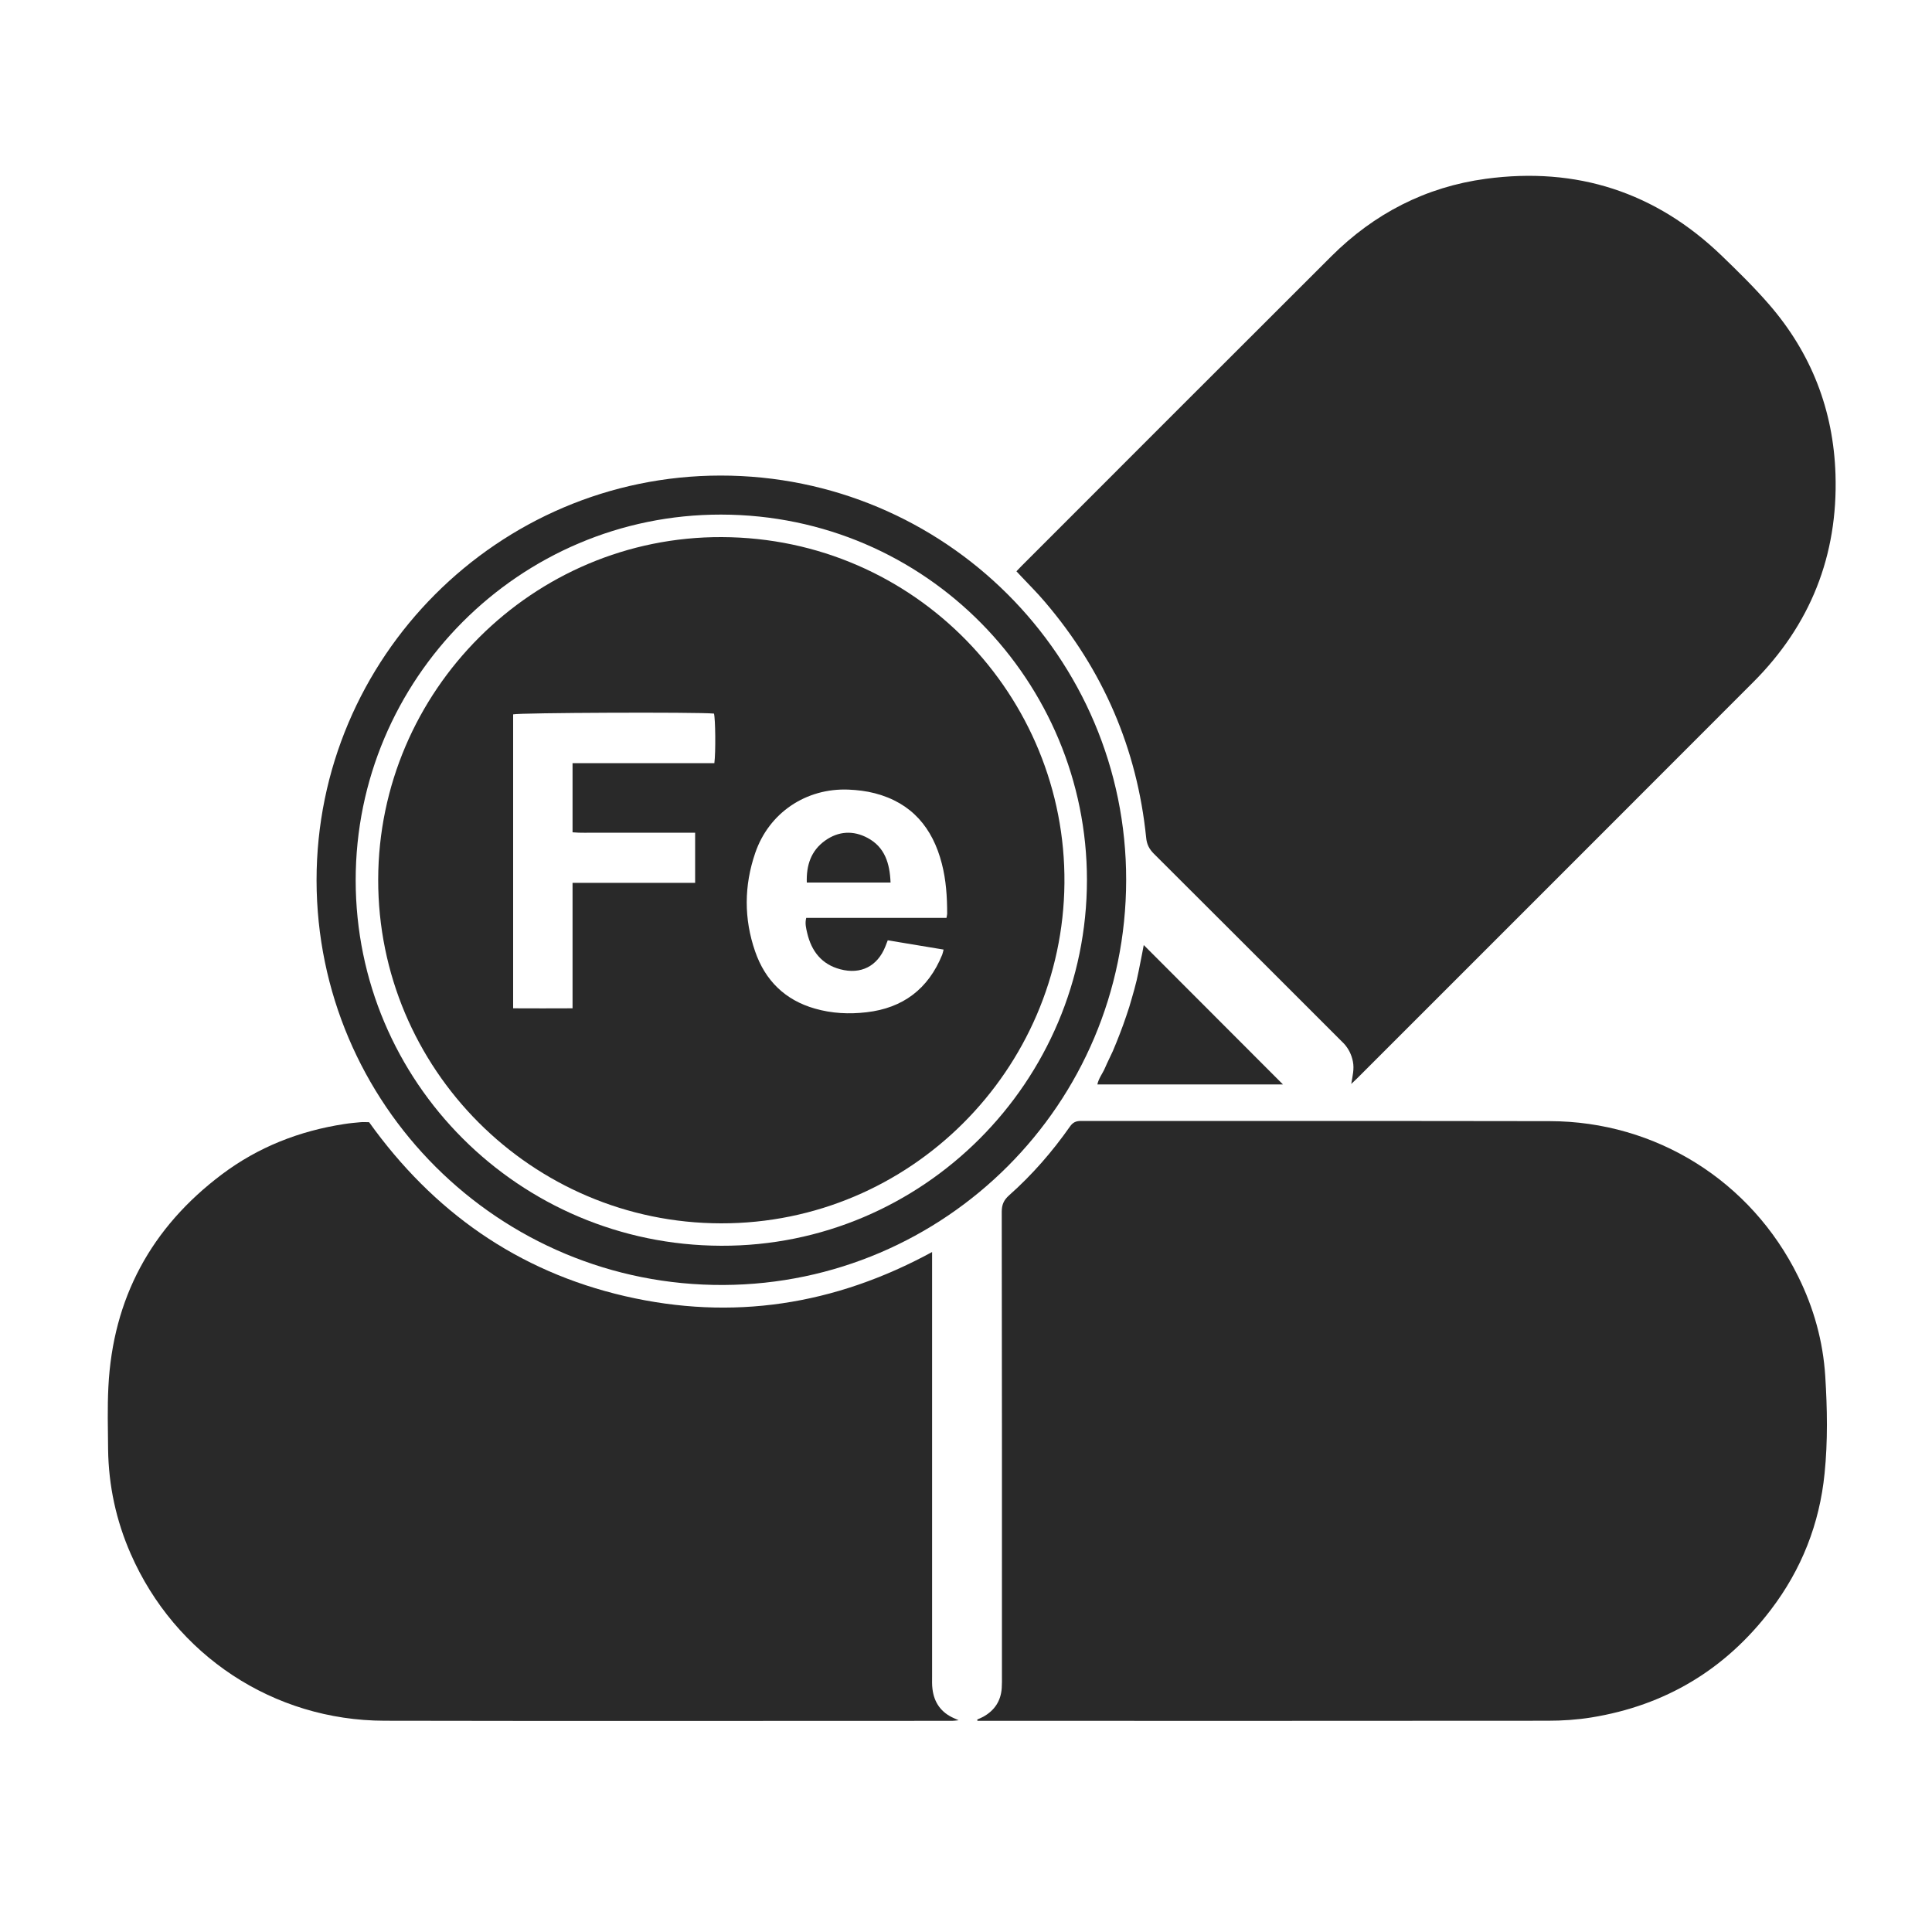
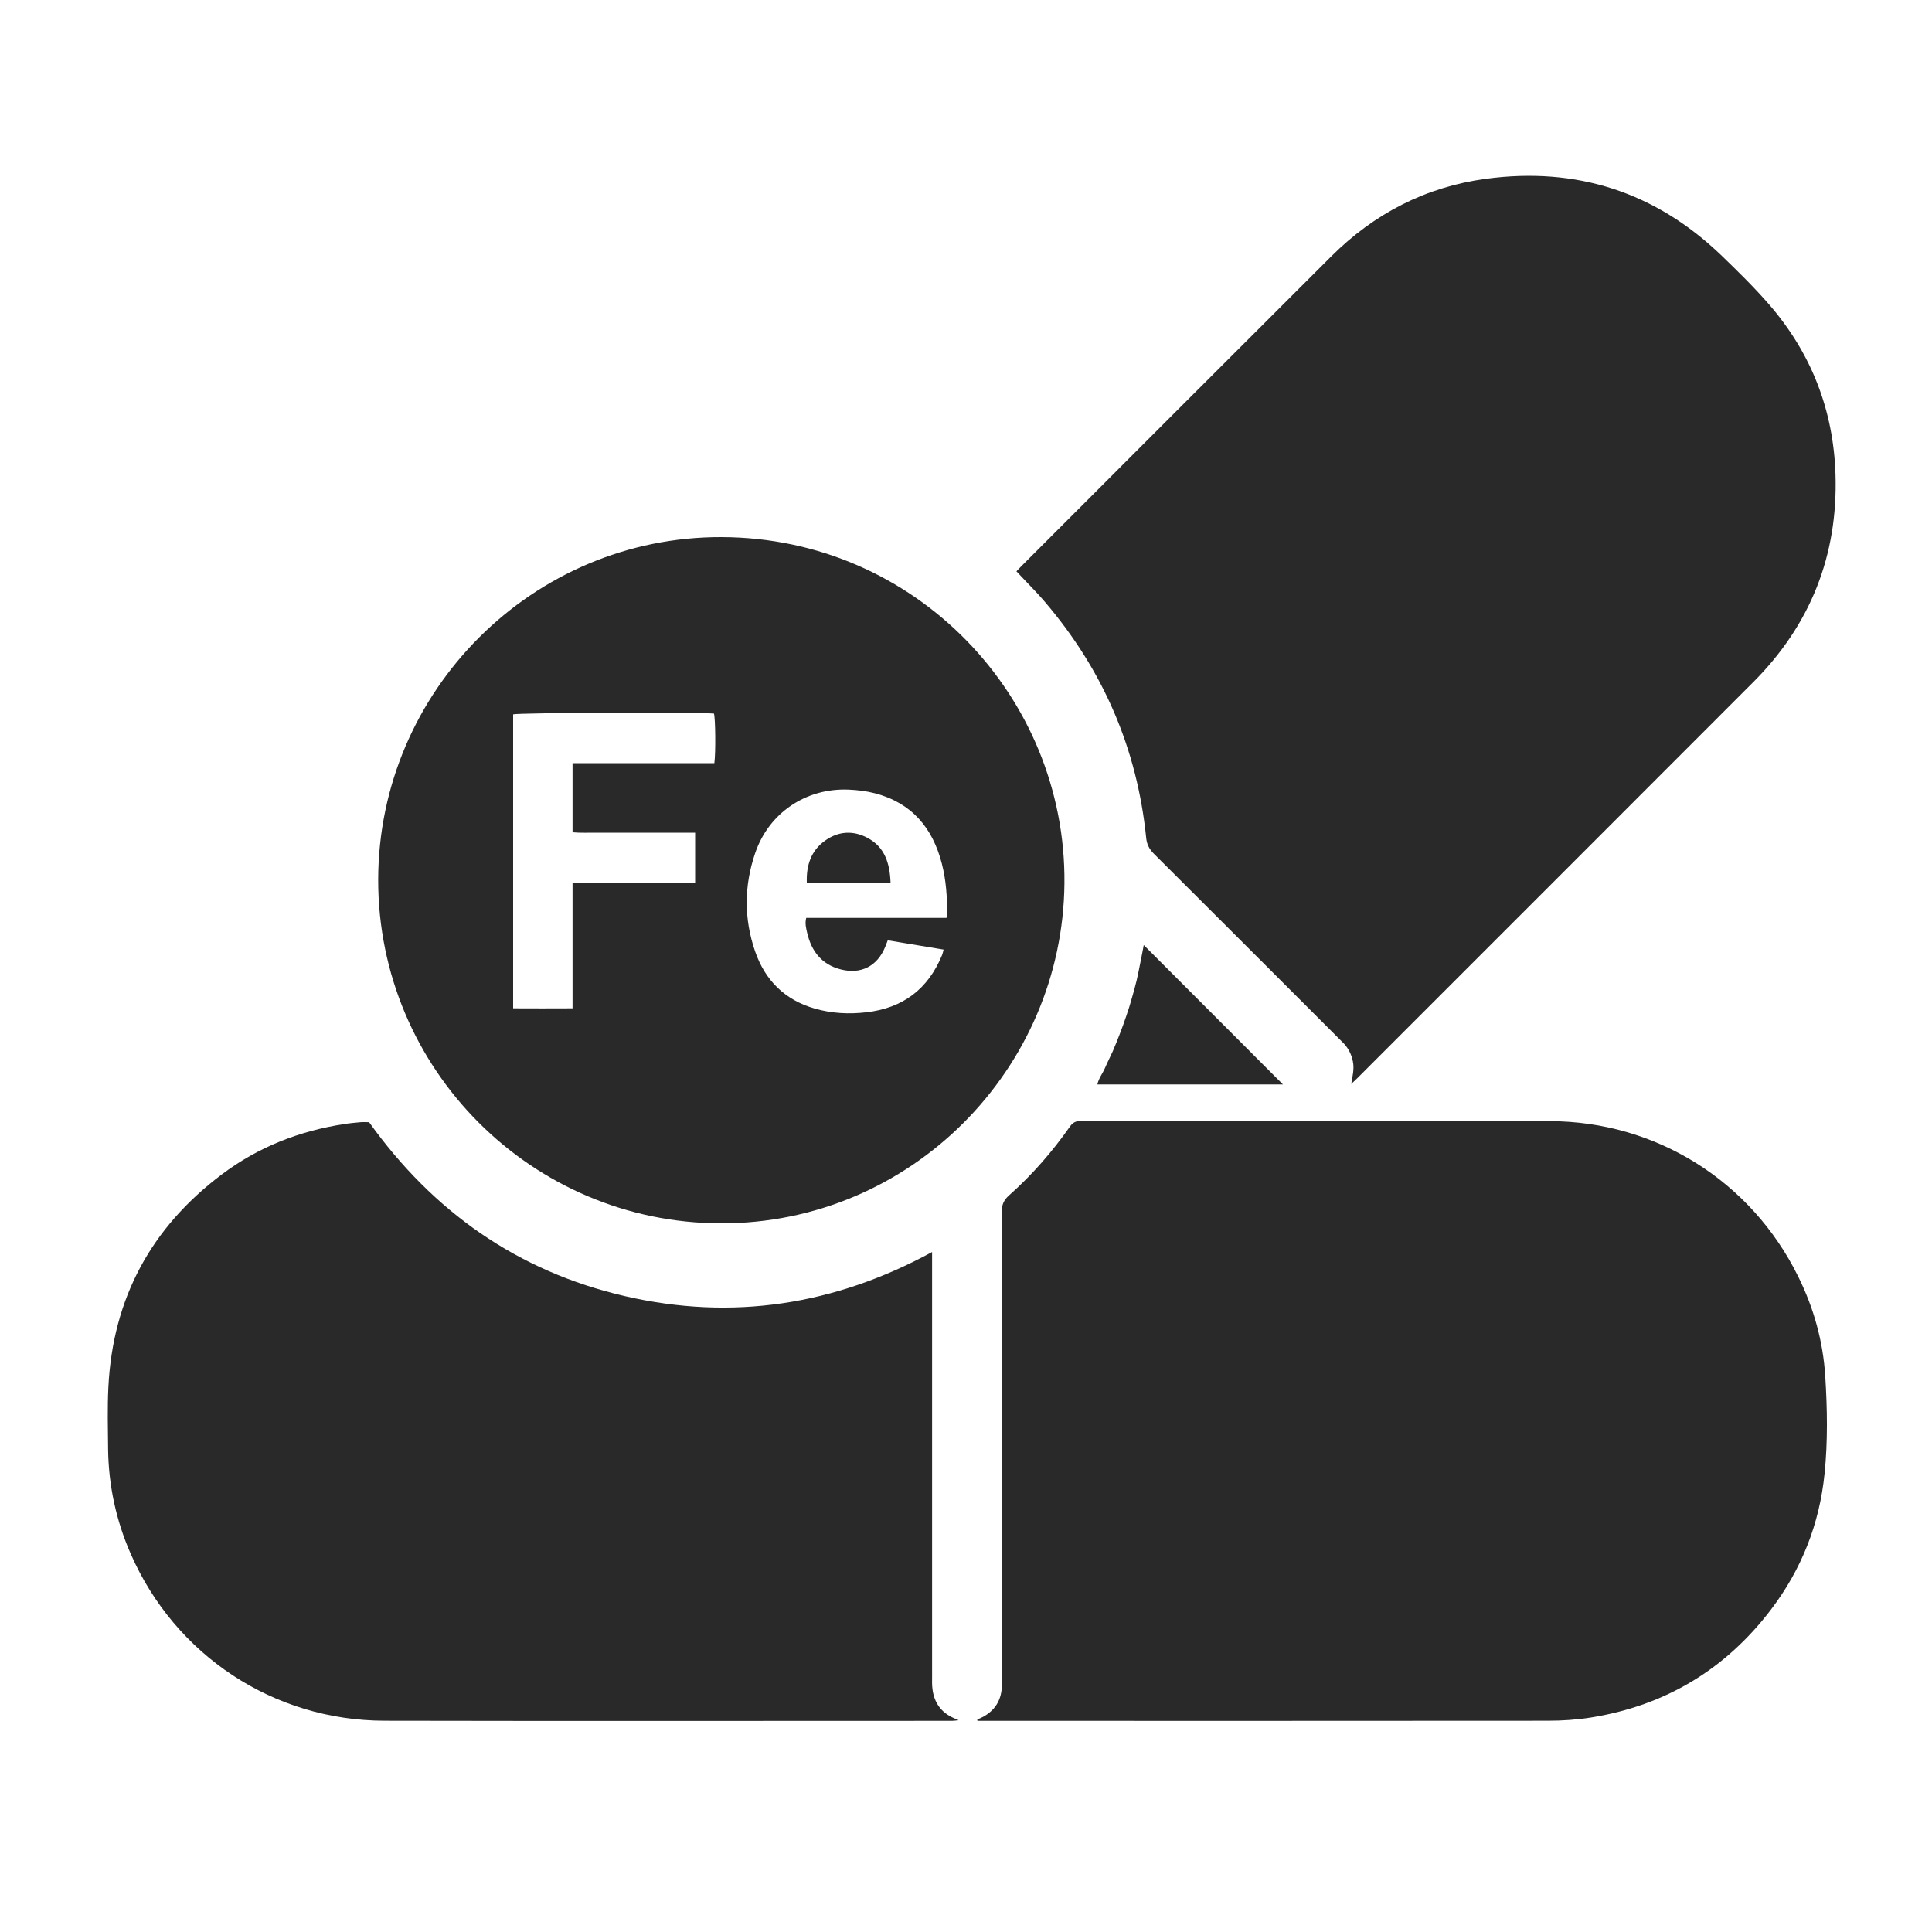
<svg xmlns="http://www.w3.org/2000/svg" width="20" height="20" viewBox="0 0 20 20" fill="none">
  <path d="M10.117 17.8C10.138 17.791 10.16 17.782 10.18 17.771C10.296 17.706 10.361 17.608 10.37 17.474C10.373 17.431 10.372 17.387 10.372 17.344C10.372 15.744 10.373 14.145 10.37 12.545C10.37 12.472 10.39 12.424 10.446 12.374C10.684 12.163 10.893 11.923 11.076 11.662C11.106 11.619 11.138 11.604 11.19 11.604C12.807 11.605 14.425 11.603 16.043 11.606C17.143 11.608 18.128 12.226 18.615 13.215C18.776 13.54 18.872 13.884 18.895 14.247C18.916 14.582 18.922 14.919 18.888 15.253C18.836 15.775 18.649 16.248 18.331 16.665C17.861 17.282 17.24 17.655 16.474 17.779C16.325 17.803 16.173 17.813 16.022 17.813C14.076 17.815 12.131 17.814 10.185 17.814H10.118C10.118 17.81 10.117 17.805 10.117 17.8H10.117Z" fill="#292929" />
  <path d="M13.988 11.221C14.001 11.14 14.021 11.067 14.005 10.988C13.991 10.918 13.961 10.857 13.914 10.805C13.898 10.788 13.881 10.772 13.865 10.756C13.225 10.116 12.585 9.476 11.944 8.837C11.896 8.789 11.871 8.739 11.865 8.671C11.771 7.749 11.419 6.936 10.817 6.231C10.738 6.137 10.65 6.051 10.566 5.961C10.552 5.946 10.538 5.931 10.522 5.914C10.542 5.894 10.559 5.875 10.577 5.857C11.645 4.789 12.712 3.72 13.781 2.654C14.225 2.211 14.759 1.935 15.381 1.851C16.321 1.724 17.14 1.988 17.825 2.649C17.993 2.811 18.16 2.975 18.313 3.151C18.75 3.655 18.98 4.245 19.001 4.912C19.027 5.751 18.741 6.47 18.148 7.063C16.782 8.431 15.415 9.797 14.048 11.164C14.028 11.184 14.008 11.202 13.988 11.221L13.988 11.221Z" fill="#292929" />
  <path d="M9.649 12.961V13.063C9.649 14.494 9.649 15.925 9.649 17.355C9.649 17.398 9.647 17.442 9.653 17.485C9.67 17.626 9.743 17.728 9.874 17.786C9.886 17.791 9.897 17.796 9.924 17.808C9.892 17.811 9.875 17.814 9.857 17.814C7.898 17.814 5.94 17.817 3.981 17.813C2.832 17.811 1.813 17.136 1.353 16.085C1.202 15.741 1.124 15.379 1.119 15.003C1.117 14.788 1.111 14.572 1.122 14.357C1.168 13.44 1.565 12.707 2.297 12.157C2.673 11.874 3.1 11.707 3.564 11.636C3.62 11.627 3.676 11.622 3.732 11.617C3.76 11.614 3.789 11.617 3.821 11.617C4.482 12.541 5.357 13.161 6.471 13.418C7.581 13.674 8.638 13.511 9.649 12.961H9.649Z" fill="#292929" />
-   <path d="M3.277 9.114C3.276 6.807 5.155 4.924 7.459 4.923C9.776 4.922 11.661 6.798 11.658 9.111C11.655 11.433 9.781 13.29 7.492 13.302C5.161 13.315 3.28 11.428 3.277 9.114V9.114ZM3.682 9.113C3.683 11.2 5.373 12.89 7.466 12.896C9.551 12.903 11.252 11.199 11.252 9.108C11.252 7.066 9.6 5.33 7.465 5.327C5.378 5.324 3.681 7.028 3.682 9.113H3.682Z" fill="#292929" />
  <path d="M11.84 9.783C12.321 10.265 12.803 10.747 13.281 11.226H11.36C11.373 11.162 11.415 11.112 11.439 11.055C11.464 10.996 11.494 10.939 11.52 10.881C11.545 10.822 11.569 10.763 11.592 10.703C11.616 10.641 11.639 10.578 11.66 10.515C11.681 10.455 11.7 10.394 11.717 10.332C11.735 10.271 11.752 10.209 11.767 10.147C11.781 10.084 11.794 10.022 11.806 9.959C11.819 9.897 11.83 9.835 11.84 9.783V9.783Z" fill="#292929" />
-   <path d="M3.915 9.105C3.919 7.15 5.518 5.553 7.471 5.56C9.48 5.567 11.036 7.213 11.019 9.142C11.002 11.07 9.426 12.667 7.464 12.664C5.503 12.661 3.912 11.065 3.915 9.105ZM5.927 7.9H7.395C7.41 7.787 7.406 7.44 7.391 7.387C7.219 7.37 5.366 7.378 5.312 7.395V10.438C5.517 10.439 5.718 10.439 5.927 10.438V9.139H7.196V8.62C7.107 8.62 7.023 8.62 6.939 8.62H6.432C6.347 8.62 6.262 8.621 6.178 8.62C6.095 8.619 6.011 8.624 5.927 8.616V7.9ZM9.798 9.502C9.801 9.48 9.805 9.47 9.805 9.46C9.805 9.285 9.794 9.111 9.75 8.941C9.655 8.57 9.438 8.311 9.057 8.212C8.969 8.189 8.876 8.178 8.784 8.174C8.344 8.156 7.96 8.414 7.818 8.83C7.702 9.168 7.7 9.511 7.817 9.849C7.921 10.15 8.127 10.353 8.436 10.441C8.61 10.491 8.789 10.5 8.969 10.479C9.348 10.436 9.609 10.237 9.753 9.885C9.759 9.87 9.762 9.853 9.768 9.83C9.572 9.797 9.381 9.765 9.19 9.734C9.179 9.763 9.172 9.782 9.164 9.801C9.082 10.003 8.911 10.09 8.699 10.034C8.505 9.983 8.4 9.846 8.356 9.658C8.345 9.61 8.331 9.56 8.346 9.502H9.797L9.798 9.502Z" fill="#292929" />
+   <path d="M3.915 9.105C3.919 7.15 5.518 5.553 7.471 5.56C9.48 5.567 11.036 7.213 11.019 9.142C11.002 11.07 9.426 12.667 7.464 12.664C5.503 12.661 3.912 11.065 3.915 9.105ZM5.927 7.9H7.395C7.41 7.787 7.406 7.44 7.391 7.387C7.219 7.37 5.366 7.378 5.312 7.395V10.438C5.517 10.439 5.718 10.439 5.927 10.438V9.139H7.196V8.62C7.107 8.62 7.023 8.62 6.939 8.62H6.432C6.347 8.62 6.262 8.621 6.178 8.62C6.095 8.619 6.011 8.624 5.927 8.616V7.9ZM9.798 9.502C9.801 9.48 9.805 9.47 9.805 9.46C9.805 9.285 9.794 9.111 9.75 8.941C9.655 8.57 9.438 8.311 9.057 8.212C8.969 8.189 8.876 8.178 8.784 8.174C8.344 8.156 7.96 8.414 7.818 8.83C7.702 9.168 7.7 9.511 7.817 9.849C7.921 10.15 8.127 10.353 8.436 10.441C8.61 10.491 8.789 10.5 8.969 10.479C9.348 10.436 9.609 10.237 9.753 9.885C9.759 9.87 9.762 9.853 9.768 9.83C9.572 9.797 9.381 9.765 9.19 9.734C9.179 9.763 9.172 9.782 9.164 9.801C9.082 10.003 8.911 10.09 8.699 10.034C8.505 9.983 8.4 9.846 8.356 9.658C8.345 9.61 8.331 9.56 8.346 9.502H9.797L9.798 9.502" fill="#292929" />
  <path d="M9.22 9.136H8.352C8.346 8.958 8.395 8.807 8.54 8.703C8.679 8.603 8.833 8.594 8.983 8.675C9.161 8.771 9.211 8.939 9.219 9.136H9.22Z" fill="#292929" />
</svg>